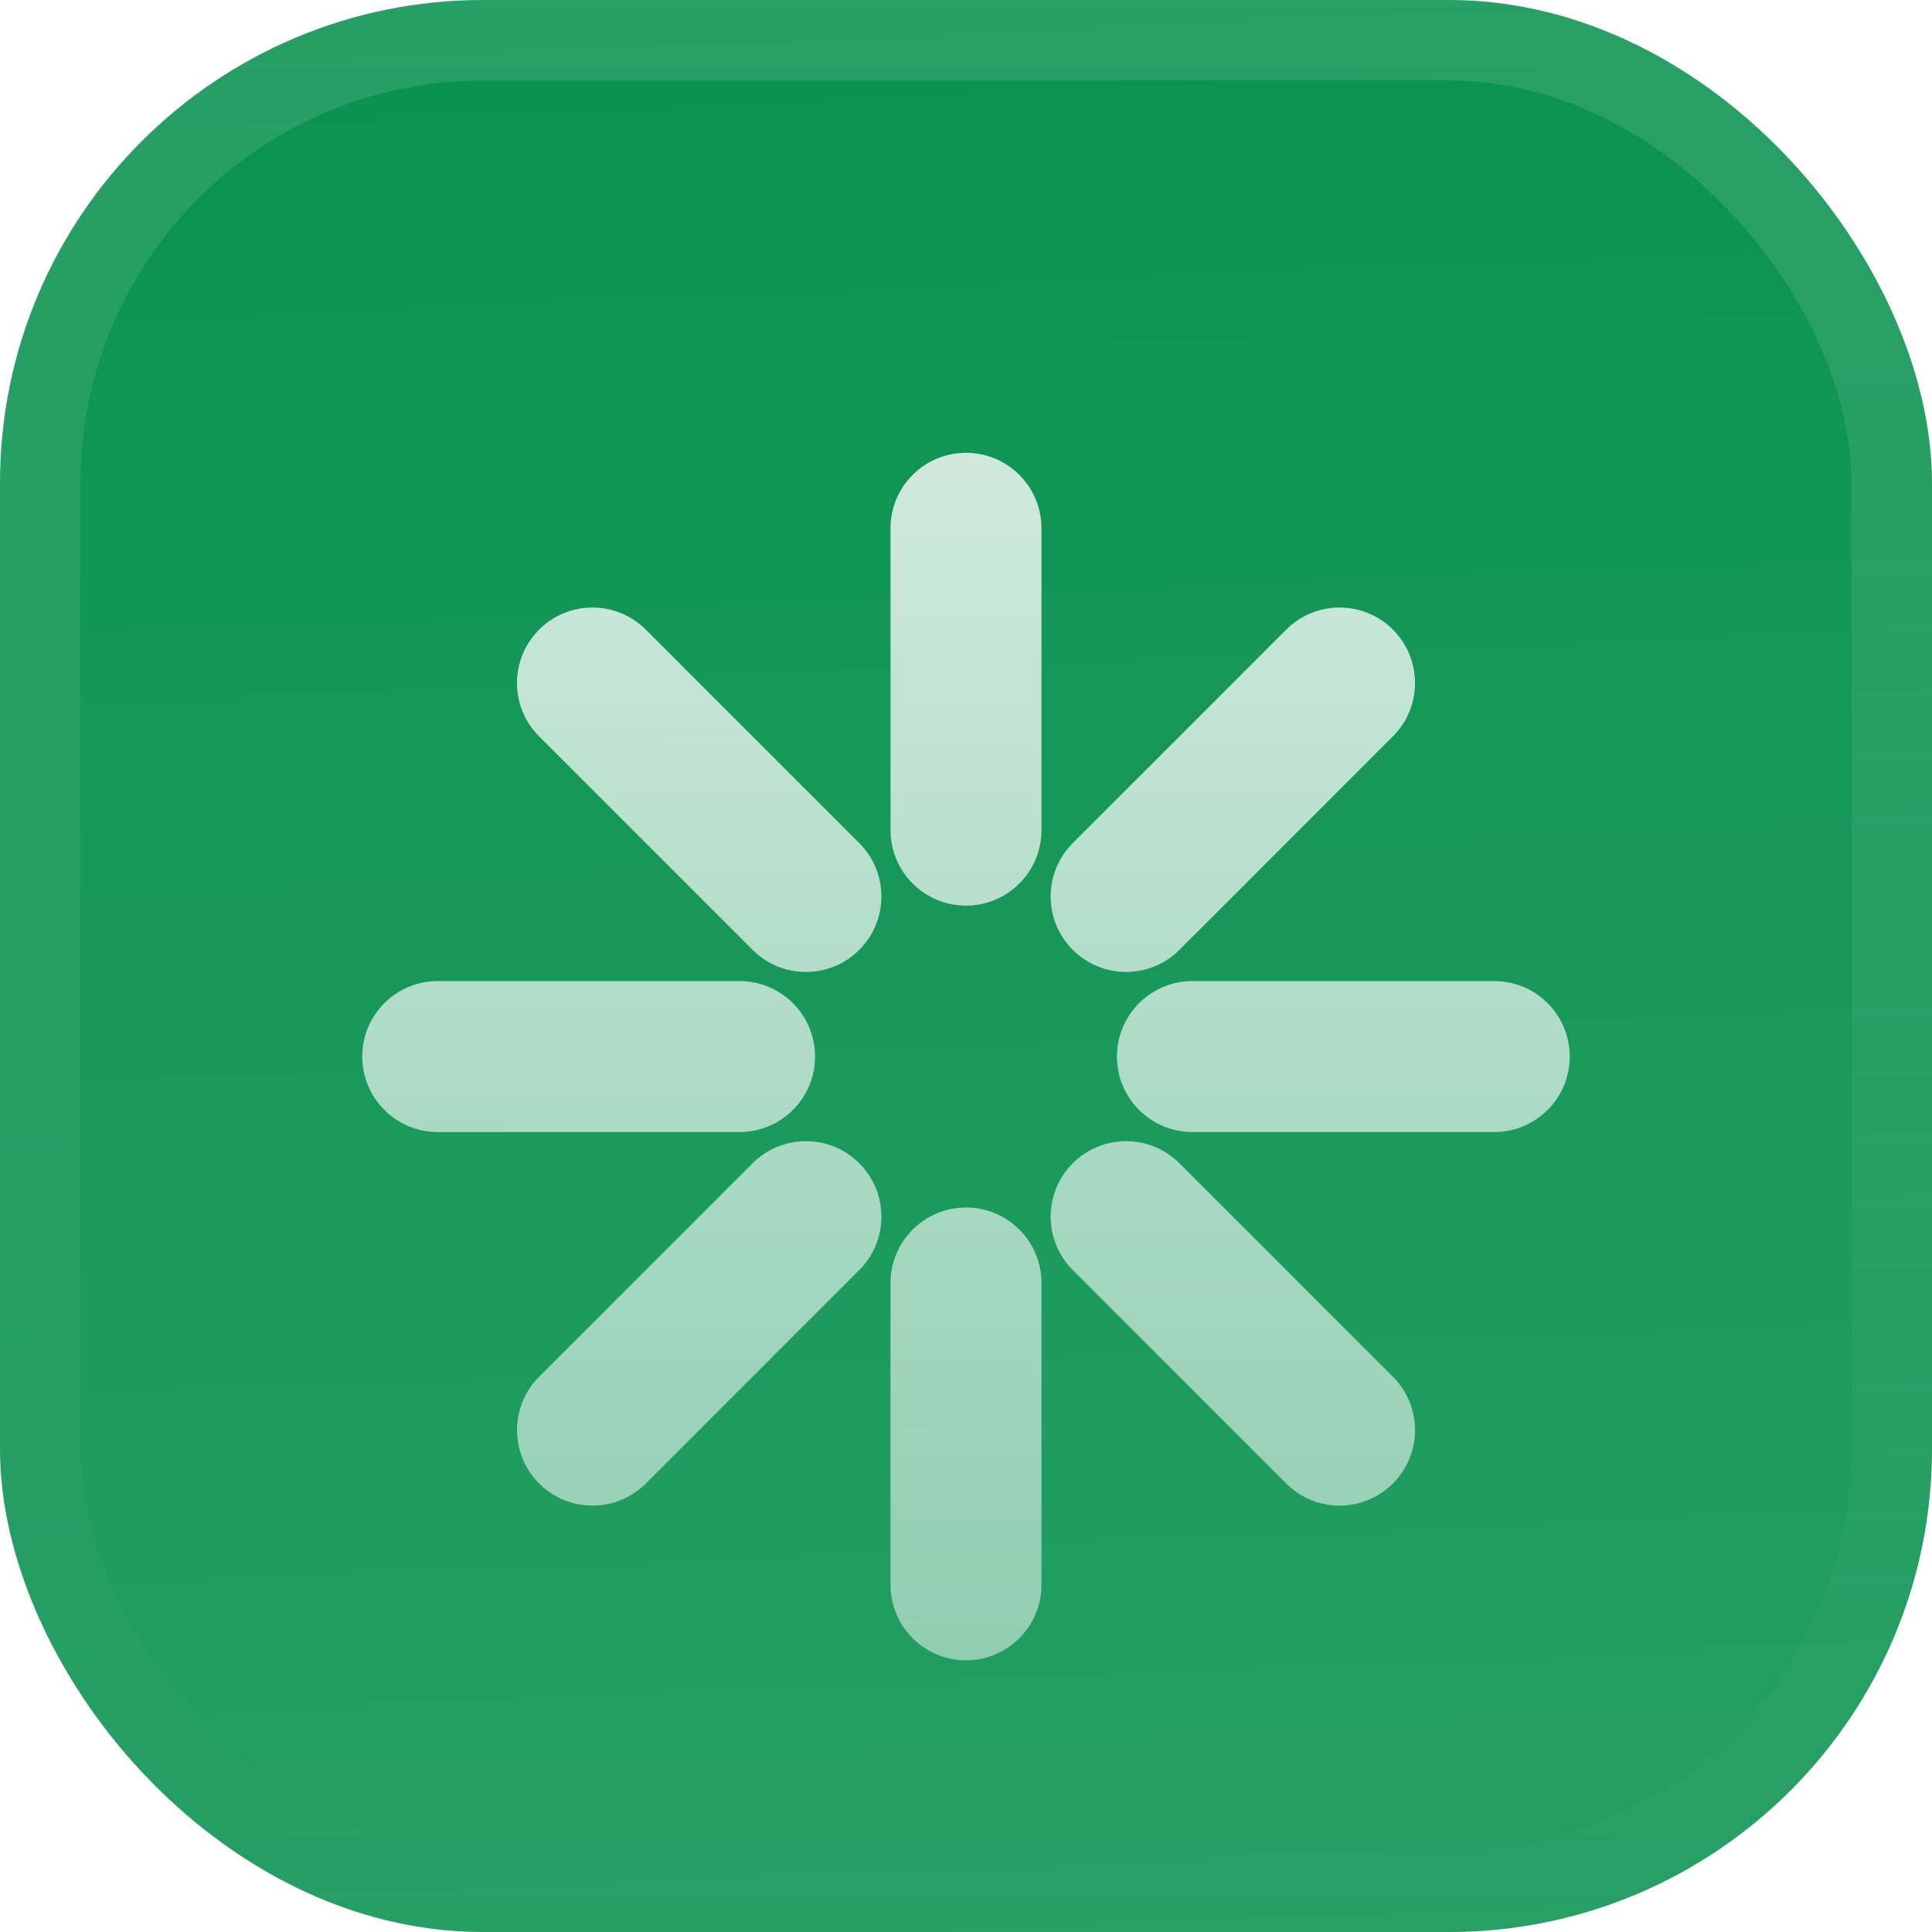
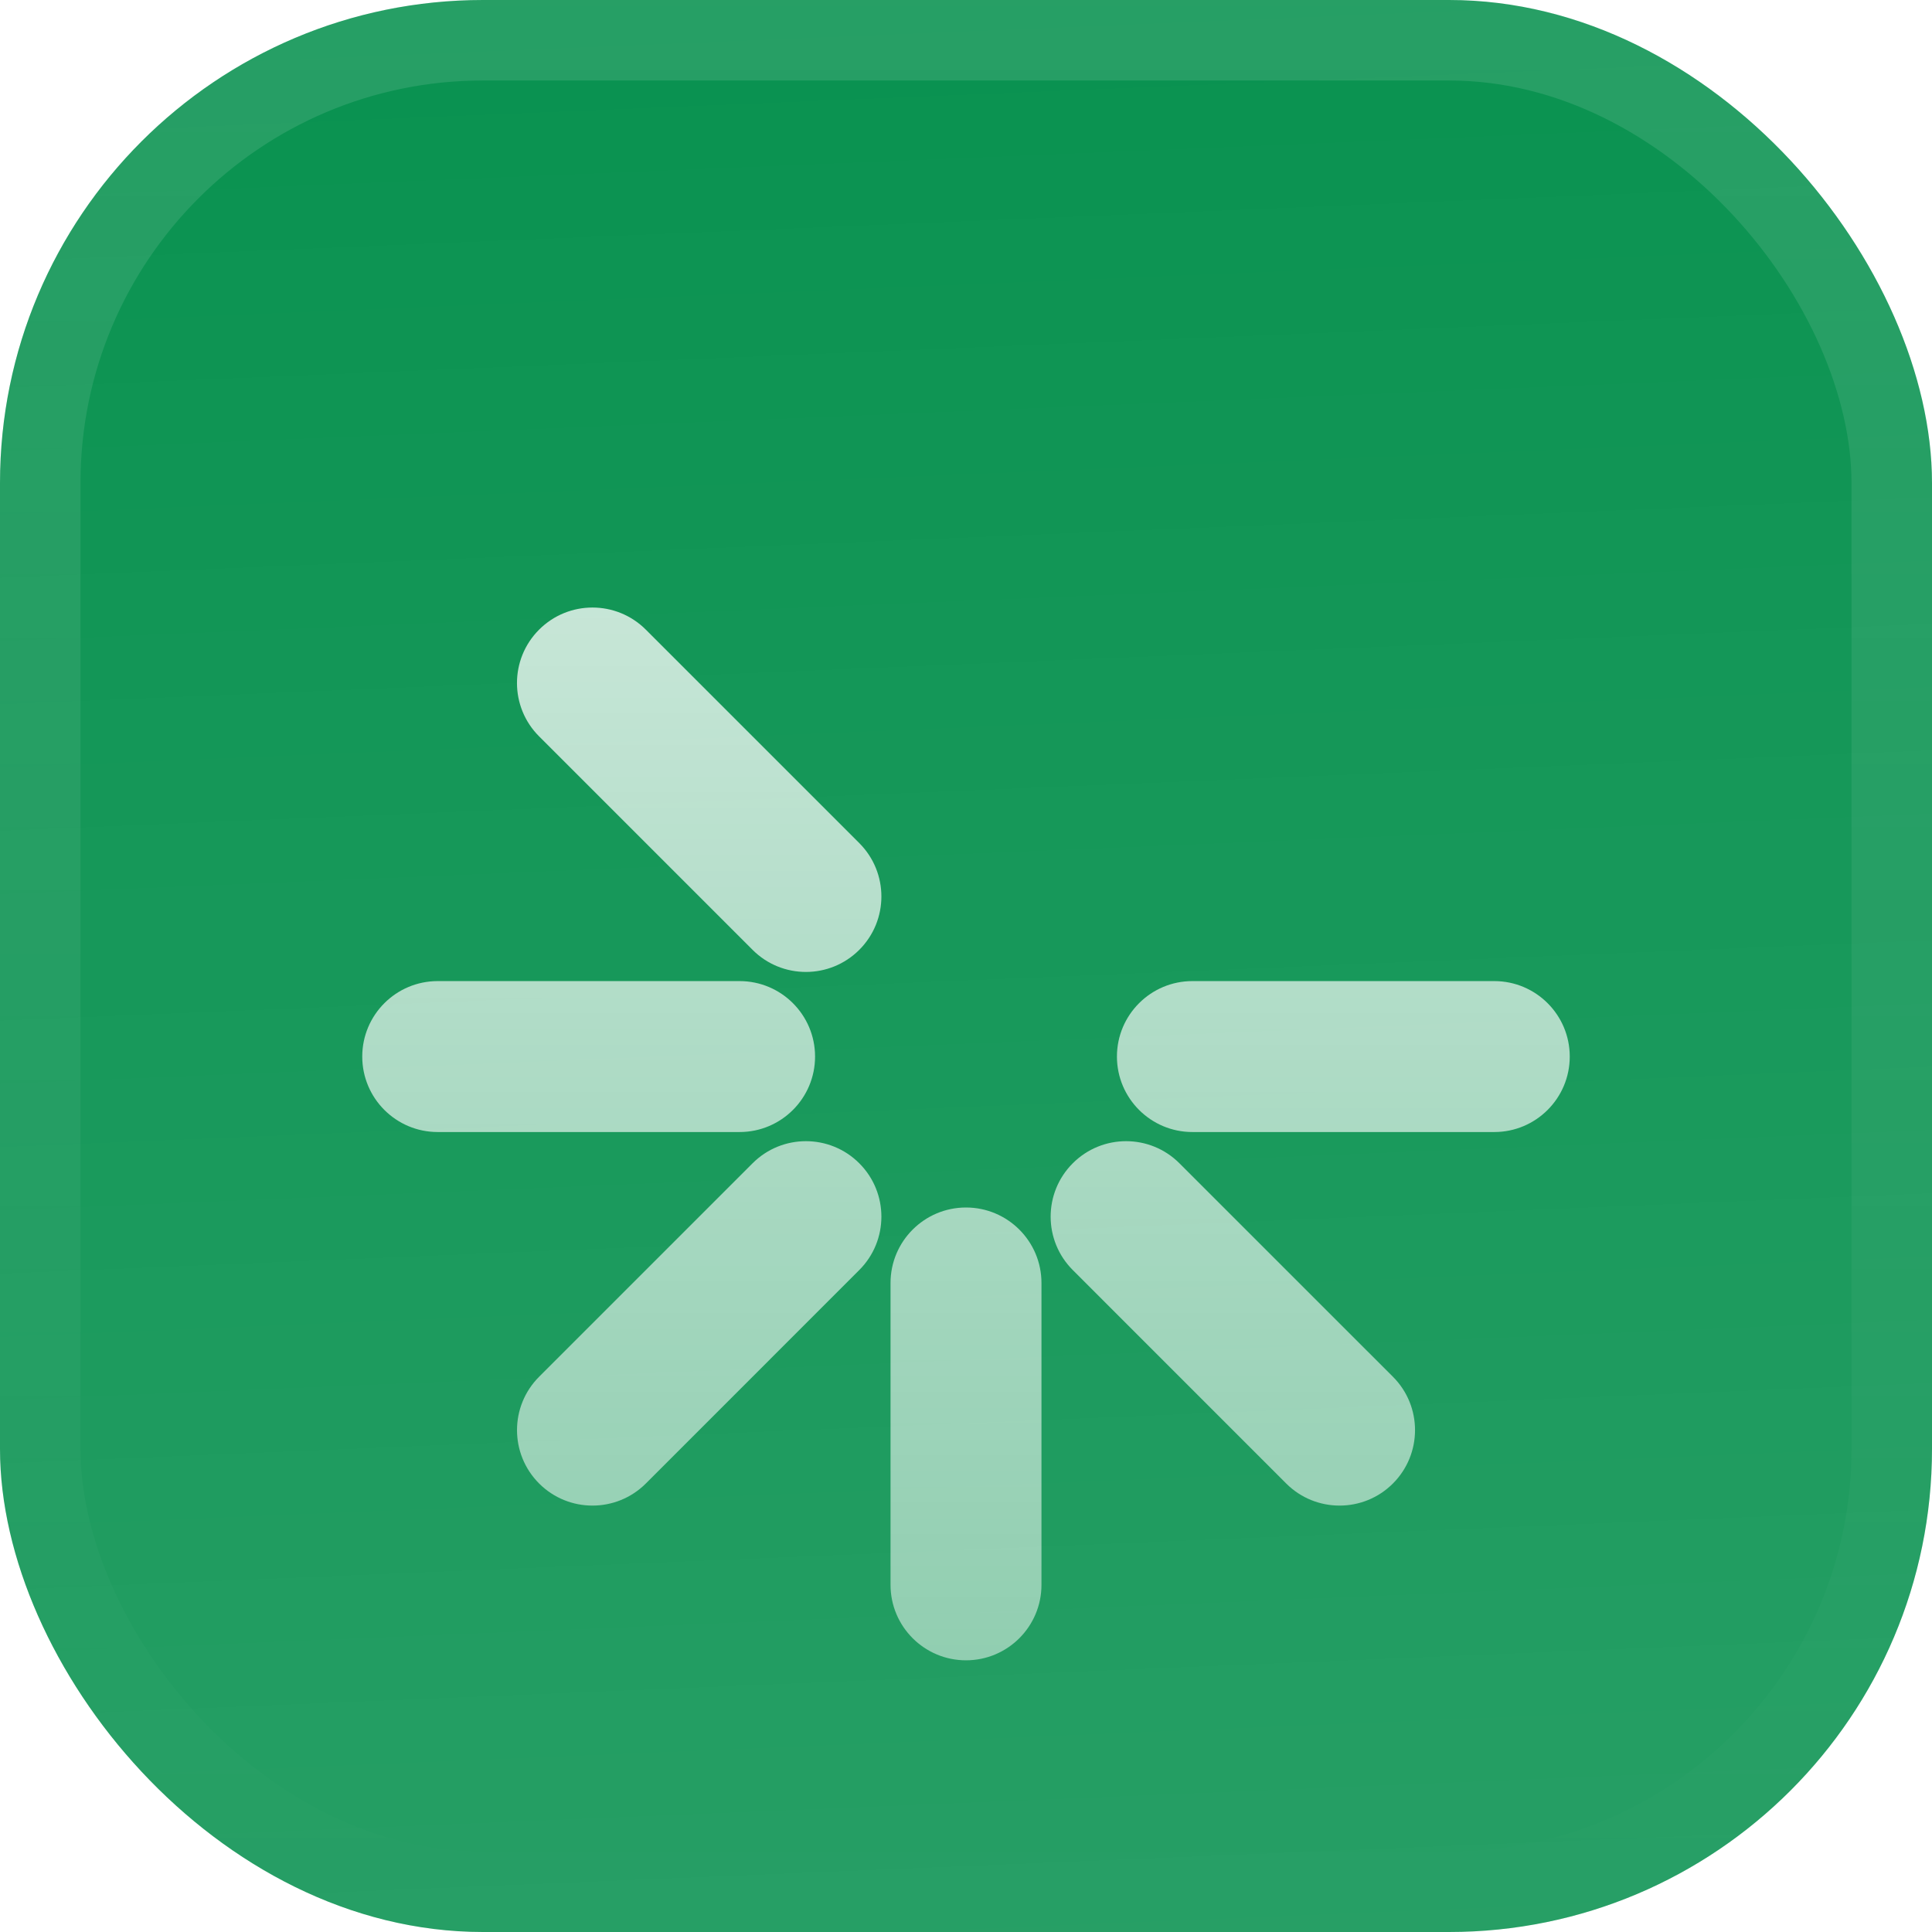
<svg xmlns="http://www.w3.org/2000/svg" width="48" height="48" viewBox="0 0 48 48" fill="none">
  <g filter="url(#filter0_iii_3051_46905)">
    <g clip-path="url(#clip0_3051_46905)">
      <rect width="48" height="48" rx="12" fill="#099250" />
      <rect width="48" height="48" fill="url(#paint0_linear_3051_46905)" />
      <g filter="url(#filter1_d_3051_46905)">
-         <path d="M22.125 18.375C22.125 19.41 22.965 20.25 24 20.25C25.035 20.25 25.875 19.41 25.875 18.375V10.875C25.875 9.839 25.035 9 24 9C22.965 9 22.125 9.839 22.125 10.875V18.375Z" fill="url(#paint1_linear_3051_46905)" />
        <path d="M22.125 37.125C22.125 38.16 22.965 39 24 39C25.035 39 25.875 38.16 25.875 37.125V29.625C25.875 28.59 25.035 27.75 24 27.75C22.965 27.75 22.125 28.59 22.125 29.625V37.125Z" fill="url(#paint2_linear_3051_46905)" />
-         <path d="M26.652 21.348C25.92 20.616 25.92 19.429 26.652 18.697L31.955 13.393C32.688 12.661 33.875 12.661 34.607 13.393C35.339 14.126 35.339 15.313 34.607 16.045L29.304 21.348C28.572 22.081 27.384 22.081 26.652 21.348Z" fill="url(#paint3_linear_3051_46905)" />
        <path d="M13.394 31.955C12.662 32.687 12.662 33.874 13.394 34.607C14.126 35.339 15.313 35.339 16.046 34.607L21.349 29.303C22.081 28.571 22.081 27.384 21.349 26.652C20.617 25.919 19.429 25.919 18.697 26.652L13.394 31.955Z" fill="url(#paint4_linear_3051_46905)" />
        <path d="M26.652 26.652C27.384 25.919 28.571 25.919 29.303 26.652L34.607 31.955C35.339 32.687 35.339 33.874 34.607 34.607C33.875 35.339 32.687 35.339 31.955 34.607L26.652 29.303C25.92 28.571 25.92 27.384 26.652 26.652Z" fill="url(#paint5_linear_3051_46905)" />
        <path d="M16.045 13.393C15.313 12.661 14.126 12.661 13.394 13.393C12.661 14.126 12.661 15.313 13.394 16.045L18.697 21.348C19.429 22.081 20.616 22.081 21.349 21.348C22.081 20.616 22.081 19.429 21.349 18.697L16.045 13.393Z" fill="url(#paint6_linear_3051_46905)" />
        <path d="M27.75 24C27.75 22.965 28.59 22.125 29.625 22.125H37.125C38.16 22.125 39 22.965 39 24C39 25.035 38.16 25.875 37.125 25.875H29.625C28.59 25.875 27.75 25.035 27.75 24Z" fill="url(#paint7_linear_3051_46905)" />
        <path d="M10.875 22.125C9.839 22.125 9 22.965 9 24C9 25.035 9.839 25.875 10.875 25.875L18.375 25.875C19.41 25.875 20.25 25.035 20.25 24C20.25 22.965 19.41 22.125 18.375 22.125L10.875 22.125Z" fill="url(#paint8_linear_3051_46905)" />
      </g>
    </g>
    <rect x="1" y="1" width="46" height="46" rx="11" stroke="url(#paint9_linear_3051_46905)" stroke-width="2" />
  </g>
  <defs>
    <filter id="filter0_iii_3051_46905" x="0" y="-3" width="48" height="54" filterUnits="userSpaceOnUse" color-interpolation-filters="sRGB">
      <feFlood flood-opacity="0" result="BackgroundImageFix" />
      <feBlend mode="normal" in="SourceGraphic" in2="BackgroundImageFix" result="shape" />
      <feColorMatrix in="SourceAlpha" type="matrix" values="0 0 0 0 0 0 0 0 0 0 0 0 0 0 0 0 0 0 127 0" result="hardAlpha" />
      <feOffset dy="-3" />
      <feGaussianBlur stdDeviation="1.5" />
      <feComposite in2="hardAlpha" operator="arithmetic" k2="-1" k3="1" />
      <feColorMatrix type="matrix" values="0 0 0 0 0 0 0 0 0 0 0 0 0 0 0 0 0 0 0.1 0" />
      <feBlend mode="normal" in2="shape" result="effect1_innerShadow_3051_46905" />
      <feColorMatrix in="SourceAlpha" type="matrix" values="0 0 0 0 0 0 0 0 0 0 0 0 0 0 0 0 0 0 127 0" result="hardAlpha" />
      <feOffset dy="3" />
      <feGaussianBlur stdDeviation="1.5" />
      <feComposite in2="hardAlpha" operator="arithmetic" k2="-1" k3="1" />
      <feColorMatrix type="matrix" values="0 0 0 0 1 0 0 0 0 1 0 0 0 0 1 0 0 0 0.1 0" />
      <feBlend mode="normal" in2="effect1_innerShadow_3051_46905" result="effect2_innerShadow_3051_46905" />
      <feColorMatrix in="SourceAlpha" type="matrix" values="0 0 0 0 0 0 0 0 0 0 0 0 0 0 0 0 0 0 127 0" result="hardAlpha" />
      <feMorphology radius="1" operator="erode" in="SourceAlpha" result="effect3_innerShadow_3051_46905" />
      <feOffset />
      <feComposite in2="hardAlpha" operator="arithmetic" k2="-1" k3="1" />
      <feColorMatrix type="matrix" values="0 0 0 0 0 0 0 0 0 0 0 0 0 0 0 0 0 0 0.2 0" />
      <feBlend mode="normal" in2="effect2_innerShadow_3051_46905" result="effect3_innerShadow_3051_46905" />
    </filter>
    <filter id="filter1_d_3051_46905" x="6" y="5.25" width="36" height="42" filterUnits="userSpaceOnUse" color-interpolation-filters="sRGB">
      <feFlood flood-opacity="0" result="BackgroundImageFix" />
      <feColorMatrix in="SourceAlpha" type="matrix" values="0 0 0 0 0 0 0 0 0 0 0 0 0 0 0 0 0 0 127 0" result="hardAlpha" />
      <feMorphology radius="1.5" operator="erode" in="SourceAlpha" result="effect1_dropShadow_3051_46905" />
      <feOffset dy="2.25" />
      <feGaussianBlur stdDeviation="2.25" />
      <feComposite in2="hardAlpha" operator="out" />
      <feColorMatrix type="matrix" values="0 0 0 0 0.141 0 0 0 0 0.141 0 0 0 0 0.141 0 0 0 0.1 0" />
      <feBlend mode="normal" in2="BackgroundImageFix" result="effect1_dropShadow_3051_46905" />
      <feBlend mode="normal" in="SourceGraphic" in2="effect1_dropShadow_3051_46905" result="shape" />
    </filter>
    <linearGradient id="paint0_linear_3051_46905" x1="24" y1="5.96047e-07" x2="26" y2="48" gradientUnits="userSpaceOnUse">
      <stop stop-color="white" stop-opacity="0" />
      <stop offset="1" stop-color="white" stop-opacity="0.12" />
    </linearGradient>
    <linearGradient id="paint1_linear_3051_46905" x1="24" y1="9" x2="24" y2="39" gradientUnits="userSpaceOnUse">
      <stop stop-color="white" stop-opacity="0.8" />
      <stop offset="1" stop-color="white" stop-opacity="0.5" />
    </linearGradient>
    <linearGradient id="paint2_linear_3051_46905" x1="24" y1="9" x2="24" y2="39" gradientUnits="userSpaceOnUse">
      <stop stop-color="white" stop-opacity="0.8" />
      <stop offset="1" stop-color="white" stop-opacity="0.5" />
    </linearGradient>
    <linearGradient id="paint3_linear_3051_46905" x1="24" y1="9" x2="24" y2="39" gradientUnits="userSpaceOnUse">
      <stop stop-color="white" stop-opacity="0.8" />
      <stop offset="1" stop-color="white" stop-opacity="0.5" />
    </linearGradient>
    <linearGradient id="paint4_linear_3051_46905" x1="24" y1="9" x2="24" y2="39" gradientUnits="userSpaceOnUse">
      <stop stop-color="white" stop-opacity="0.8" />
      <stop offset="1" stop-color="white" stop-opacity="0.5" />
    </linearGradient>
    <linearGradient id="paint5_linear_3051_46905" x1="24" y1="9" x2="24" y2="39" gradientUnits="userSpaceOnUse">
      <stop stop-color="white" stop-opacity="0.8" />
      <stop offset="1" stop-color="white" stop-opacity="0.5" />
    </linearGradient>
    <linearGradient id="paint6_linear_3051_46905" x1="24" y1="9" x2="24" y2="39" gradientUnits="userSpaceOnUse">
      <stop stop-color="white" stop-opacity="0.8" />
      <stop offset="1" stop-color="white" stop-opacity="0.5" />
    </linearGradient>
    <linearGradient id="paint7_linear_3051_46905" x1="24" y1="9" x2="24" y2="39" gradientUnits="userSpaceOnUse">
      <stop stop-color="white" stop-opacity="0.8" />
      <stop offset="1" stop-color="white" stop-opacity="0.5" />
    </linearGradient>
    <linearGradient id="paint8_linear_3051_46905" x1="24" y1="9" x2="24" y2="39" gradientUnits="userSpaceOnUse">
      <stop stop-color="white" stop-opacity="0.8" />
      <stop offset="1" stop-color="white" stop-opacity="0.5" />
    </linearGradient>
    <linearGradient id="paint9_linear_3051_46905" x1="24" y1="0" x2="24" y2="48" gradientUnits="userSpaceOnUse">
      <stop stop-color="white" stop-opacity="0.12" />
      <stop offset="1" stop-color="white" stop-opacity="0" />
    </linearGradient>
    <clipPath id="clip0_3051_46905">
      <rect width="48" height="48" rx="12" fill="white" />
    </clipPath>
  </defs>
</svg>